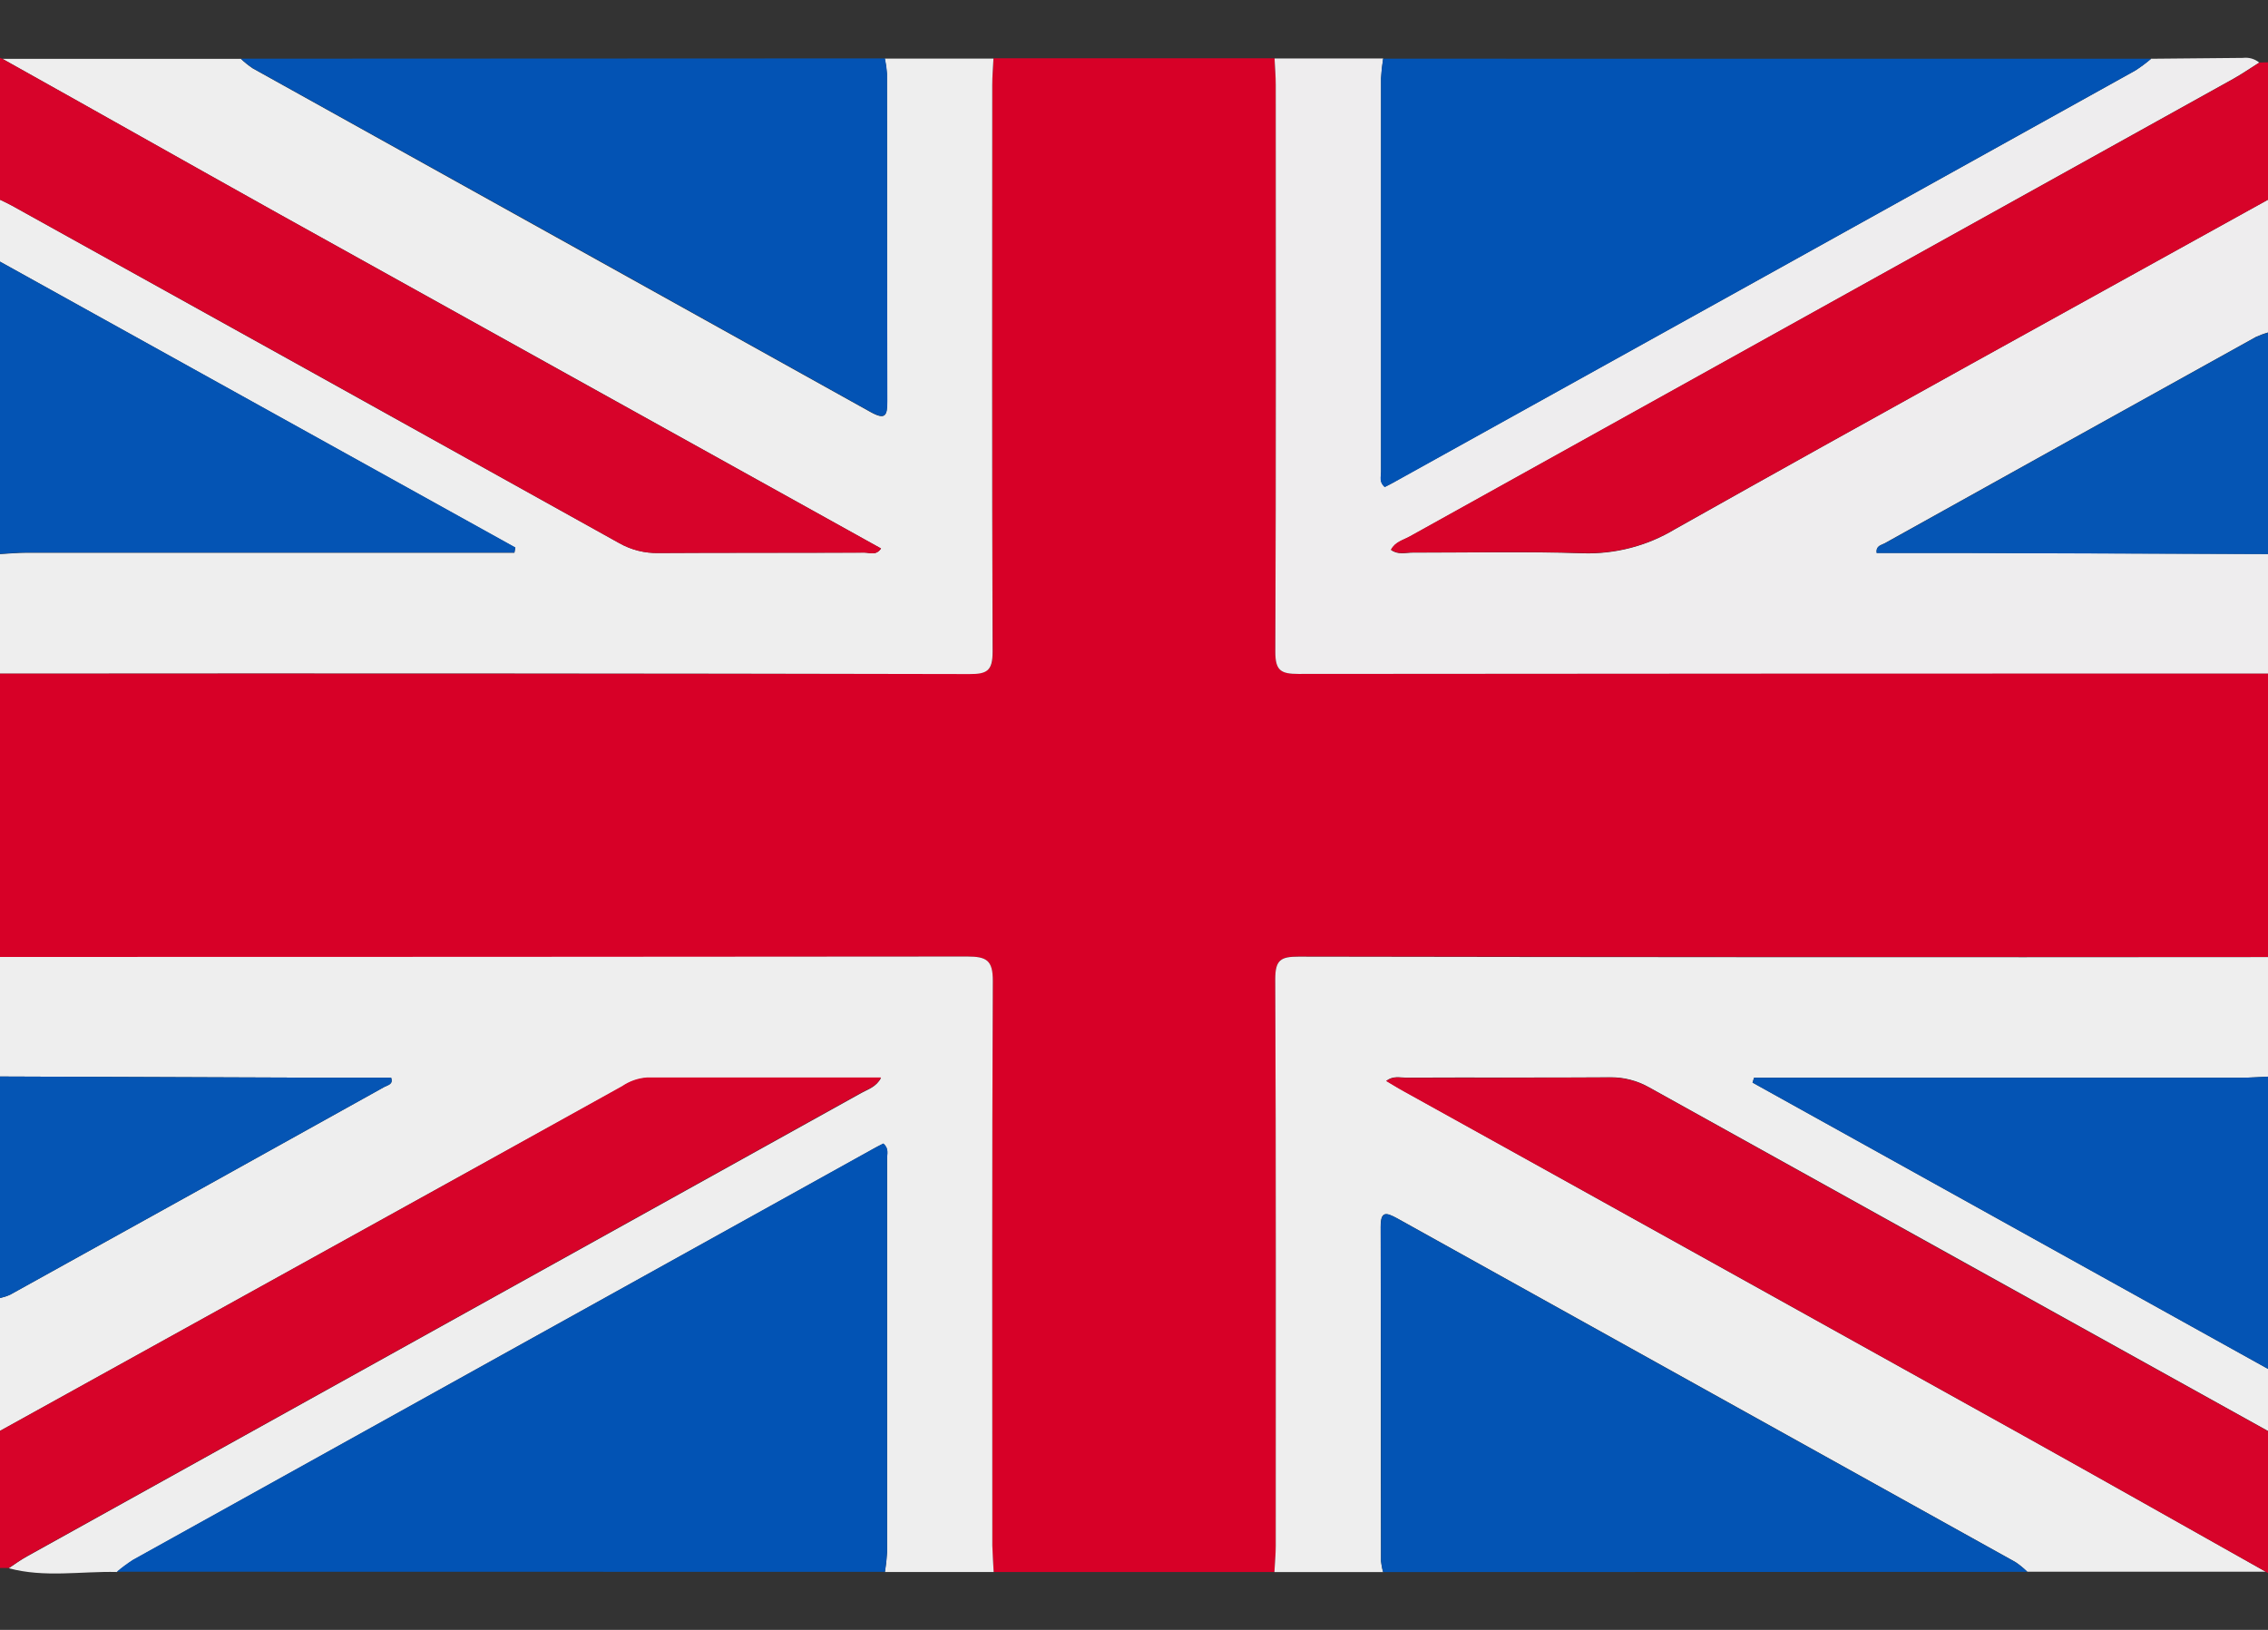
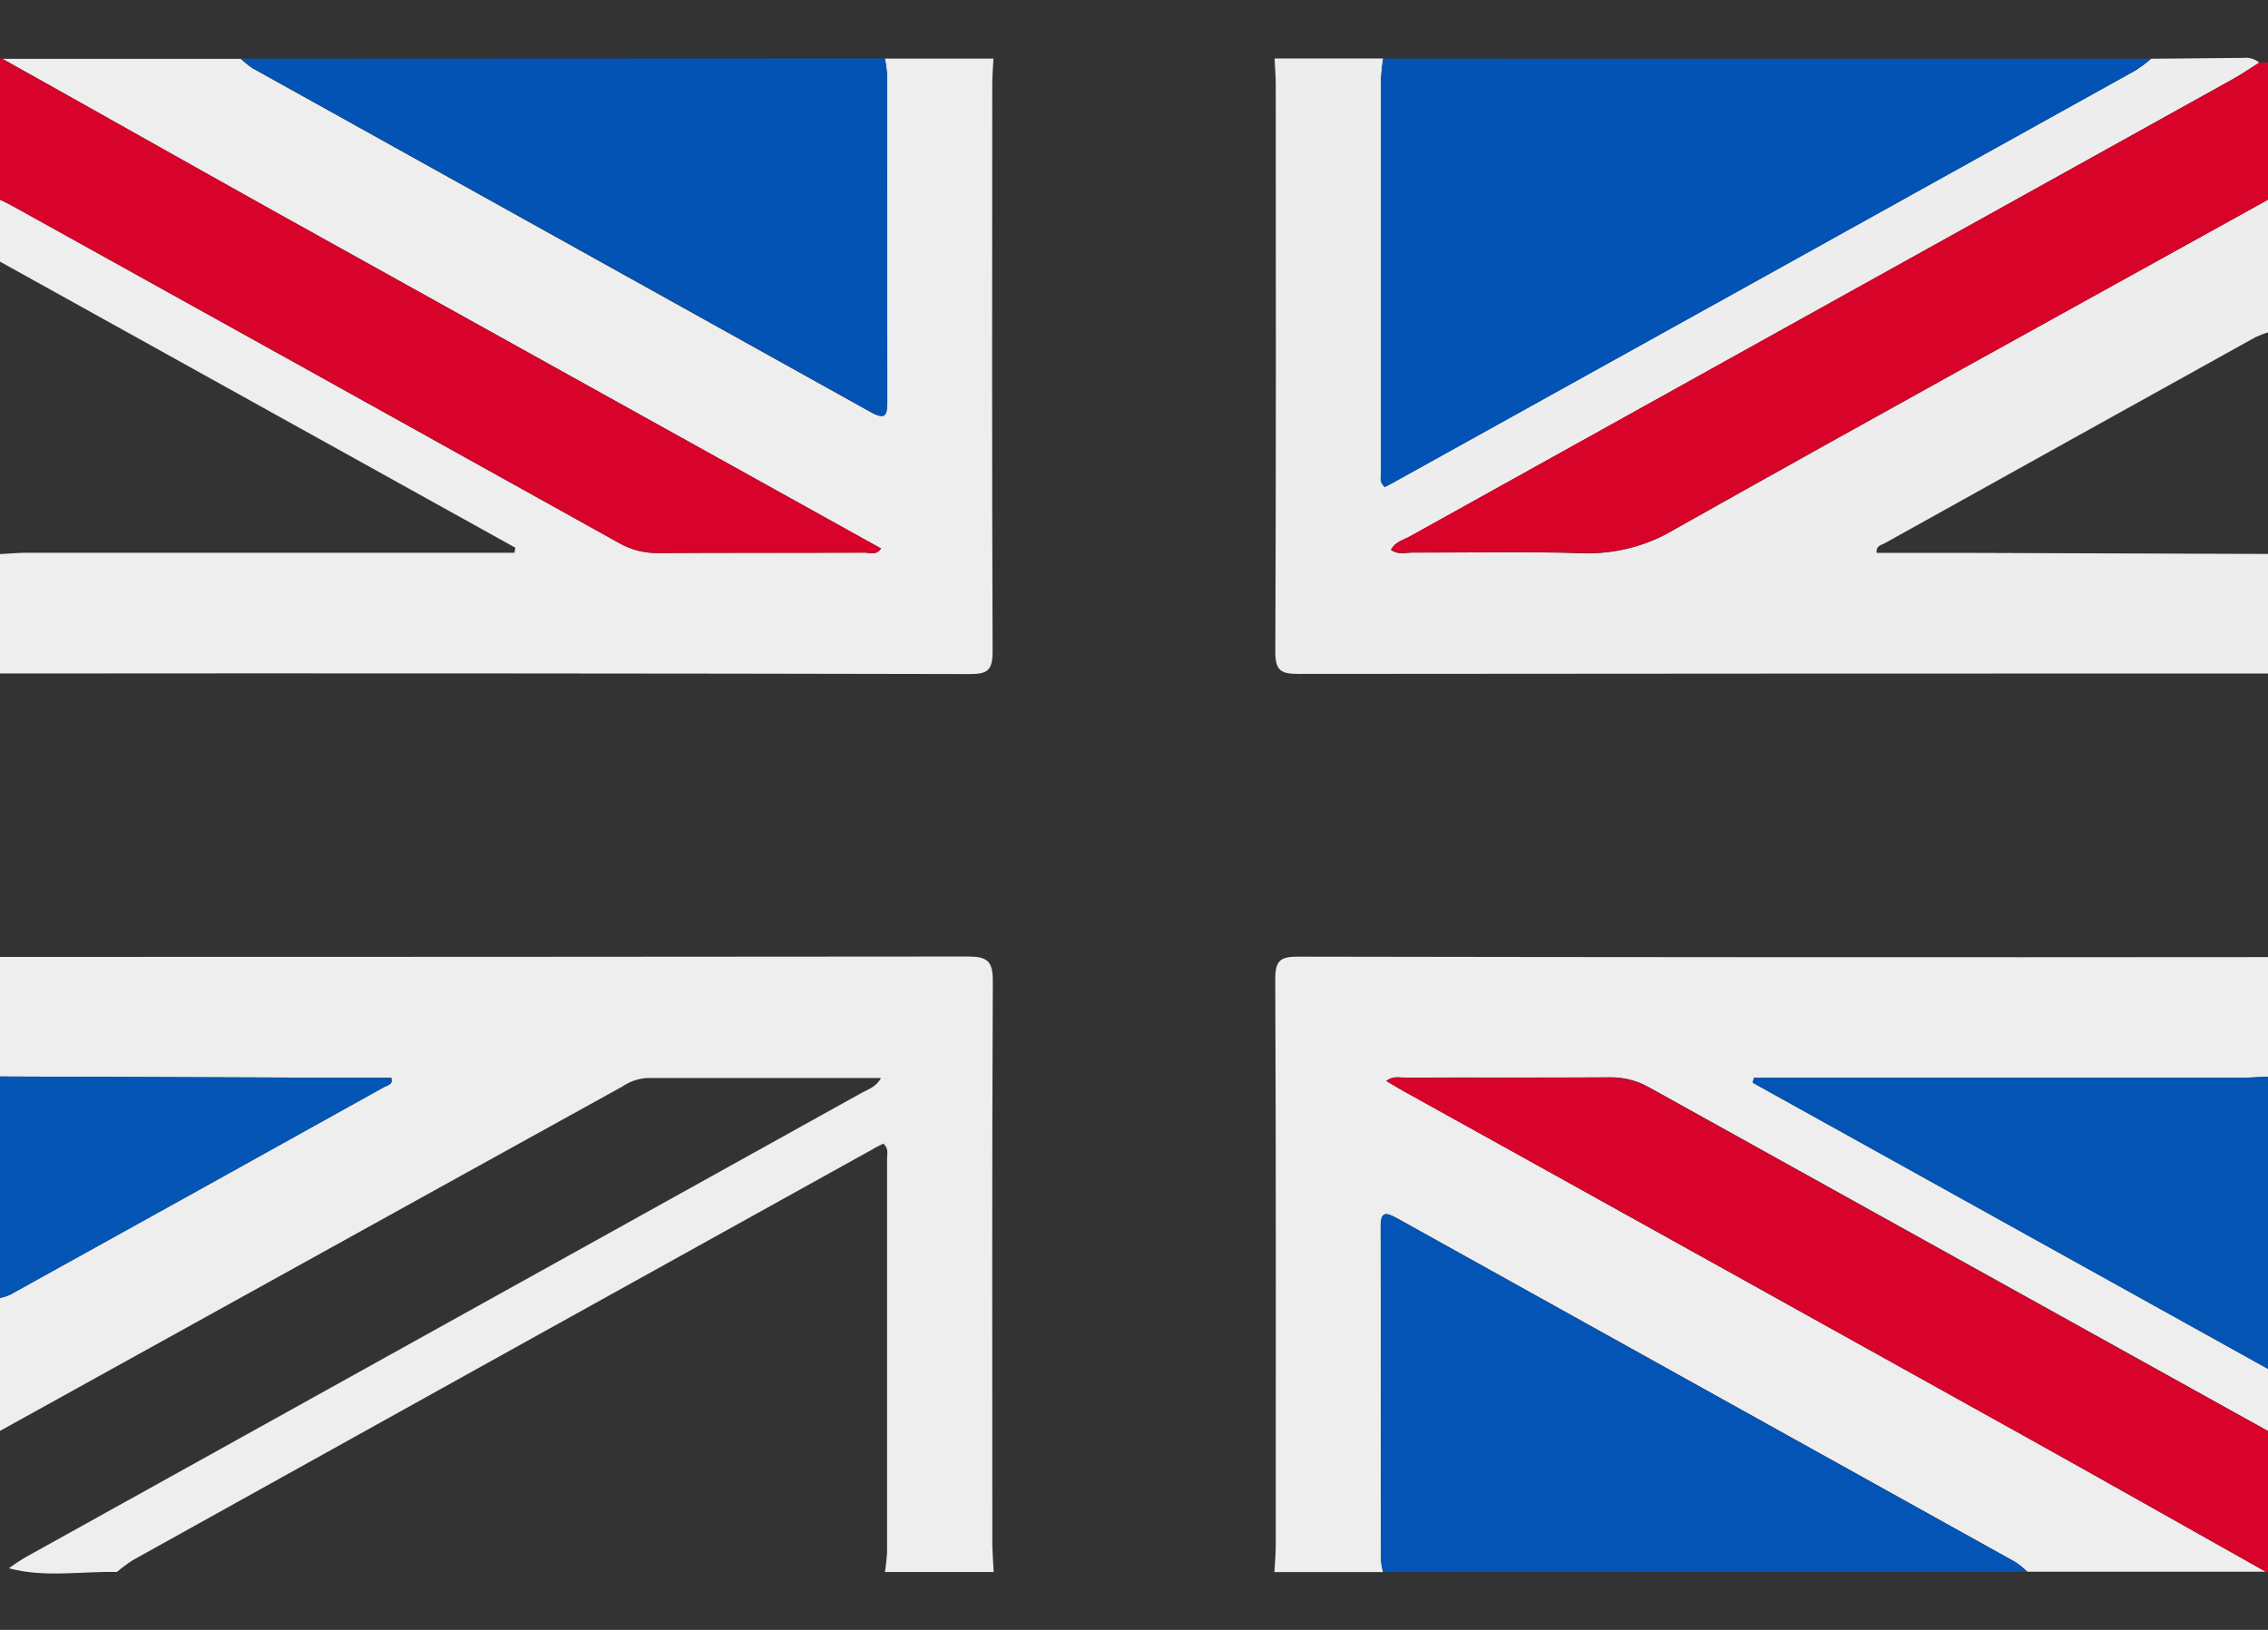
<svg xmlns="http://www.w3.org/2000/svg" width="32" height="23" viewBox="0 0 32 23" fill="none">
  <rect x="0" y="0" width="32" height="23" fill="#333333" stroke="none" />
  <g clipPath="url(#clip0_255_43920)">
-     <path d="M0 13.504V9.503C4.56 9.503 9.12 9.505 13.68 9.508C13.93 9.508 14.009 9.461 14.007 9.193C13.995 6.525 14 3.862 14.001 1.197C14.001 1.073 14.012 0.947 14.019 0.823H17.982C17.988 0.948 18 1.074 18 1.197C18 3.865 18.005 6.527 17.993 9.193C17.993 9.461 18.07 9.509 18.32 9.508C22.878 9.5 27.438 9.498 32 9.503V13.504C27.443 13.504 22.883 13.502 18.32 13.498C18.07 13.498 17.992 13.545 17.993 13.814C18.005 16.482 18 19.145 18 21.81C18 21.934 17.987 22.06 17.981 22.183H14.02C14.013 22.058 14.001 21.933 14.001 21.81C14.001 19.155 13.995 16.5 14.008 13.846C14.008 13.55 13.92 13.498 13.648 13.498C9.098 13.507 4.549 13.509 0 13.504Z" fill="#D70027" />
    <path d="M19.515 22.184H17.981C17.987 22.06 18 21.934 18 21.812C18 19.144 18.005 16.481 17.993 13.816C17.993 13.547 18.07 13.499 18.32 13.5C22.878 13.508 27.438 13.51 32 13.506V15.193C31.876 15.198 31.75 15.208 31.627 15.208H24.749L24.727 15.277L32 19.317V20.193C29.09 18.578 26.181 16.962 23.272 15.346C23.101 15.248 22.907 15.198 22.71 15.202C21.753 15.209 20.793 15.202 19.836 15.207C19.753 15.207 19.659 15.177 19.559 15.252C19.657 15.309 19.735 15.358 19.816 15.402C22.724 17.02 25.634 18.637 28.544 20.255C29.687 20.892 30.827 21.537 31.968 22.179H28.604C28.552 22.129 28.497 22.083 28.437 22.043C25.53 20.426 22.622 18.809 19.713 17.192C19.557 17.109 19.479 17.085 19.48 17.313C19.485 18.886 19.48 20.458 19.485 22.03C19.49 22.082 19.5 22.134 19.515 22.184Z" fill="#EEEEEE" />
    <path d="M0.033 0.83H3.397C3.449 0.879 3.505 0.924 3.564 0.964C6.471 2.581 9.377 4.198 12.283 5.815C12.496 5.933 12.518 5.862 12.518 5.664C12.513 4.123 12.518 2.579 12.514 1.042C12.509 0.97 12.499 0.898 12.484 0.827H14.017C14.011 0.951 14 1.077 14 1.2C14 3.868 13.994 6.531 14.005 9.196C14.005 9.464 13.929 9.513 13.678 9.512C9.117 9.502 4.557 9.5 0 9.504V7.819C0.124 7.813 0.25 7.8 0.373 7.8C2.56 7.8 4.746 7.8 6.933 7.8H7.258L7.271 7.729L0 3.692V2.818C0.056 2.845 0.113 2.871 0.167 2.901C3.022 4.486 5.877 6.073 8.731 7.661C8.902 7.759 9.095 7.808 9.292 7.804C10.261 7.797 11.229 7.804 12.198 7.798C12.269 7.798 12.359 7.845 12.431 7.74L12.211 7.618C9.448 6.082 6.684 4.545 3.918 3.009C2.624 2.287 1.334 1.556 0.033 0.83Z" fill="#EEEEEE" />
    <path d="M14.02 22.183L12.486 22.183C12.501 22.091 12.511 21.999 12.516 21.906C12.516 20.055 12.516 18.203 12.516 16.351C12.516 16.285 12.543 16.207 12.463 16.138C12.414 16.163 12.359 16.188 12.306 16.221C8.826 18.151 5.349 20.082 1.874 22.016C1.796 22.067 1.72 22.122 1.649 22.183C1.14 22.171 0.628 22.266 0.124 22.13C0.208 22.073 0.291 22.012 0.382 21.963C4.306 19.783 8.23 17.603 12.155 15.423C12.246 15.372 12.362 15.34 12.43 15.212C11.309 15.212 10.216 15.212 9.125 15.212C9.001 15.221 8.881 15.263 8.778 15.334L6.298 16.705L0 20.192V18.317C0.049 18.306 0.097 18.291 0.143 18.27C1.905 17.294 3.666 16.317 5.425 15.337C5.47 15.312 5.553 15.303 5.518 15.207C5.082 15.207 4.645 15.207 4.209 15.207L0 15.191V13.504C4.55 13.504 9.099 13.502 13.648 13.498C13.92 13.498 14.01 13.55 14.008 13.846C13.995 16.5 14.001 19.155 14.001 21.81C14.005 21.934 14.013 22.058 14.02 22.183Z" fill="#EEEEEE" />
    <path d="M30.351 0.829L31.646 0.817C31.687 0.812 31.729 0.815 31.768 0.826C31.808 0.838 31.845 0.857 31.877 0.883C31.755 0.959 31.636 1.042 31.511 1.112C27.639 3.263 23.768 5.416 19.896 7.569C19.803 7.622 19.684 7.646 19.626 7.76C19.725 7.834 19.832 7.798 19.931 7.799C20.732 7.799 21.535 7.781 22.336 7.808C22.791 7.821 23.241 7.704 23.631 7.469C26.414 5.902 29.209 4.364 32 2.818V4.692C31.942 4.708 31.884 4.73 31.829 4.755C30.083 5.724 28.338 6.694 26.594 7.665C26.545 7.693 26.465 7.699 26.479 7.802C26.914 7.802 27.349 7.802 27.784 7.802C29.19 7.806 30.595 7.811 32.001 7.817V9.504C27.444 9.504 22.884 9.506 18.321 9.51C18.071 9.51 17.993 9.463 17.994 9.194C18.005 6.527 18.001 3.864 18 1.199C18 1.074 17.989 0.948 17.983 0.825H19.516C19.501 0.917 19.491 1.01 19.486 1.103C19.486 2.955 19.486 4.806 19.486 6.657C19.486 6.724 19.458 6.802 19.538 6.871C19.588 6.847 19.643 6.821 19.696 6.787C23.174 4.858 26.651 2.928 30.128 0.995C30.206 0.945 30.28 0.889 30.351 0.829Z" fill="#EEEDEE" />
    <path d="M0.033 0.83C1.334 1.556 2.624 2.287 3.918 3.009C6.683 4.549 9.448 6.085 12.211 7.618L12.431 7.74C12.359 7.845 12.269 7.798 12.198 7.798C11.229 7.802 10.261 7.798 9.292 7.804C9.095 7.808 8.902 7.759 8.731 7.661C5.878 6.07 3.023 4.484 0.167 2.901C0.113 2.871 0.056 2.845 0 2.818V0.817C0.012 0.82 0.023 0.824 0.033 0.83Z" fill="#D7032A" />
    <path d="M31.968 22.179C30.827 21.537 29.687 20.892 28.544 20.255C25.636 18.635 22.727 17.017 19.816 15.406C19.733 15.362 19.657 15.312 19.559 15.255C19.659 15.18 19.752 15.211 19.836 15.21C20.795 15.21 21.753 15.21 22.71 15.205C22.907 15.202 23.101 15.252 23.272 15.349C26.18 16.968 29.09 18.584 32 20.196V22.197C31.989 22.192 31.978 22.187 31.968 22.179Z" fill="#D7032A" />
    <path d="M32 2.818C29.209 4.365 26.415 5.902 23.631 7.466C23.241 7.701 22.791 7.818 22.336 7.804C21.535 7.778 20.732 7.799 19.931 7.795C19.832 7.795 19.725 7.83 19.626 7.757C19.684 7.643 19.803 7.619 19.896 7.566C23.767 5.414 27.639 3.263 31.512 1.113C31.637 1.043 31.757 0.96 31.878 0.883L32.002 0.879L32 2.818Z" fill="#D70329" />
-     <path d="M0 20.192L6.298 16.705L8.778 15.327C8.881 15.257 9.001 15.214 9.125 15.205C10.216 15.205 11.309 15.205 12.43 15.205C12.362 15.337 12.246 15.365 12.155 15.417C8.23 17.599 4.306 19.78 0.382 21.959C0.293 22.009 0.21 22.07 0.124 22.126H0V20.192Z" fill="#D70329" />
-     <path d="M0 3.692L7.271 7.725L7.258 7.797H6.933C4.746 7.797 2.56 7.797 0.373 7.797C0.248 7.797 0.123 7.809 0 7.816V3.692Z" fill="#0454B4" />
    <path d="M32 19.317L24.727 15.277L24.749 15.208H31.627C31.752 15.208 31.878 15.198 32 15.193V19.317Z" fill="#0454B4" />
-     <path d="M32 7.819C30.595 7.814 29.189 7.809 27.783 7.804C27.348 7.804 26.913 7.804 26.478 7.804C26.465 7.701 26.544 7.695 26.593 7.668C28.337 6.696 30.083 5.726 31.829 4.757C31.884 4.732 31.942 4.711 32 4.694V7.819Z" fill="#0555B4" />
    <path d="M0 15.191L4.209 15.207C4.645 15.207 5.082 15.207 5.518 15.207C5.553 15.303 5.47 15.312 5.425 15.337C3.666 16.317 1.905 17.294 0.143 18.27C0.097 18.291 0.049 18.306 0 18.317V15.191Z" fill="#0555B4" />
    <path d="M30.351 0.829C30.28 0.889 30.206 0.945 30.128 0.995C26.651 2.928 23.174 4.86 19.695 6.791C19.642 6.82 19.587 6.846 19.538 6.874C19.454 6.805 19.485 6.727 19.485 6.661C19.485 4.809 19.485 2.958 19.485 1.106C19.49 1.013 19.5 0.92 19.515 0.828L30.351 0.829Z" fill="#0253B4" />
    <path d="M12.486 0.824C12.501 0.895 12.511 0.967 12.516 1.039C12.516 2.58 12.516 4.124 12.52 5.661C12.52 5.86 12.497 5.93 12.285 5.812C9.38 4.193 6.474 2.576 3.566 0.962C3.507 0.922 3.451 0.877 3.399 0.828L12.486 0.824Z" fill="#0353B4" />
-     <path d="M1.649 22.179C1.72 22.119 1.796 22.063 1.874 22.012C5.349 20.082 8.826 18.151 12.306 16.219C12.359 16.189 12.414 16.164 12.463 16.136C12.547 16.205 12.516 16.283 12.516 16.349C12.516 18.201 12.516 20.052 12.516 21.904C12.511 21.997 12.501 22.089 12.486 22.181L1.649 22.179Z" fill="#0253B4" />
    <path d="M19.515 22.184C19.501 22.134 19.491 22.083 19.486 22.032C19.486 20.459 19.486 18.887 19.481 17.315C19.481 17.087 19.558 17.107 19.714 17.194C22.622 18.812 25.529 20.429 28.438 22.045C28.497 22.085 28.553 22.131 28.605 22.181L19.515 22.184Z" fill="#0354B4" />
  </g>
  <defs>
    <clipPath id="clip0_255_43920">
      <rect width="32" height="21.384" fill="white" transform="translate(0 0.816)" />
    </clipPath>
  </defs>
</svg>